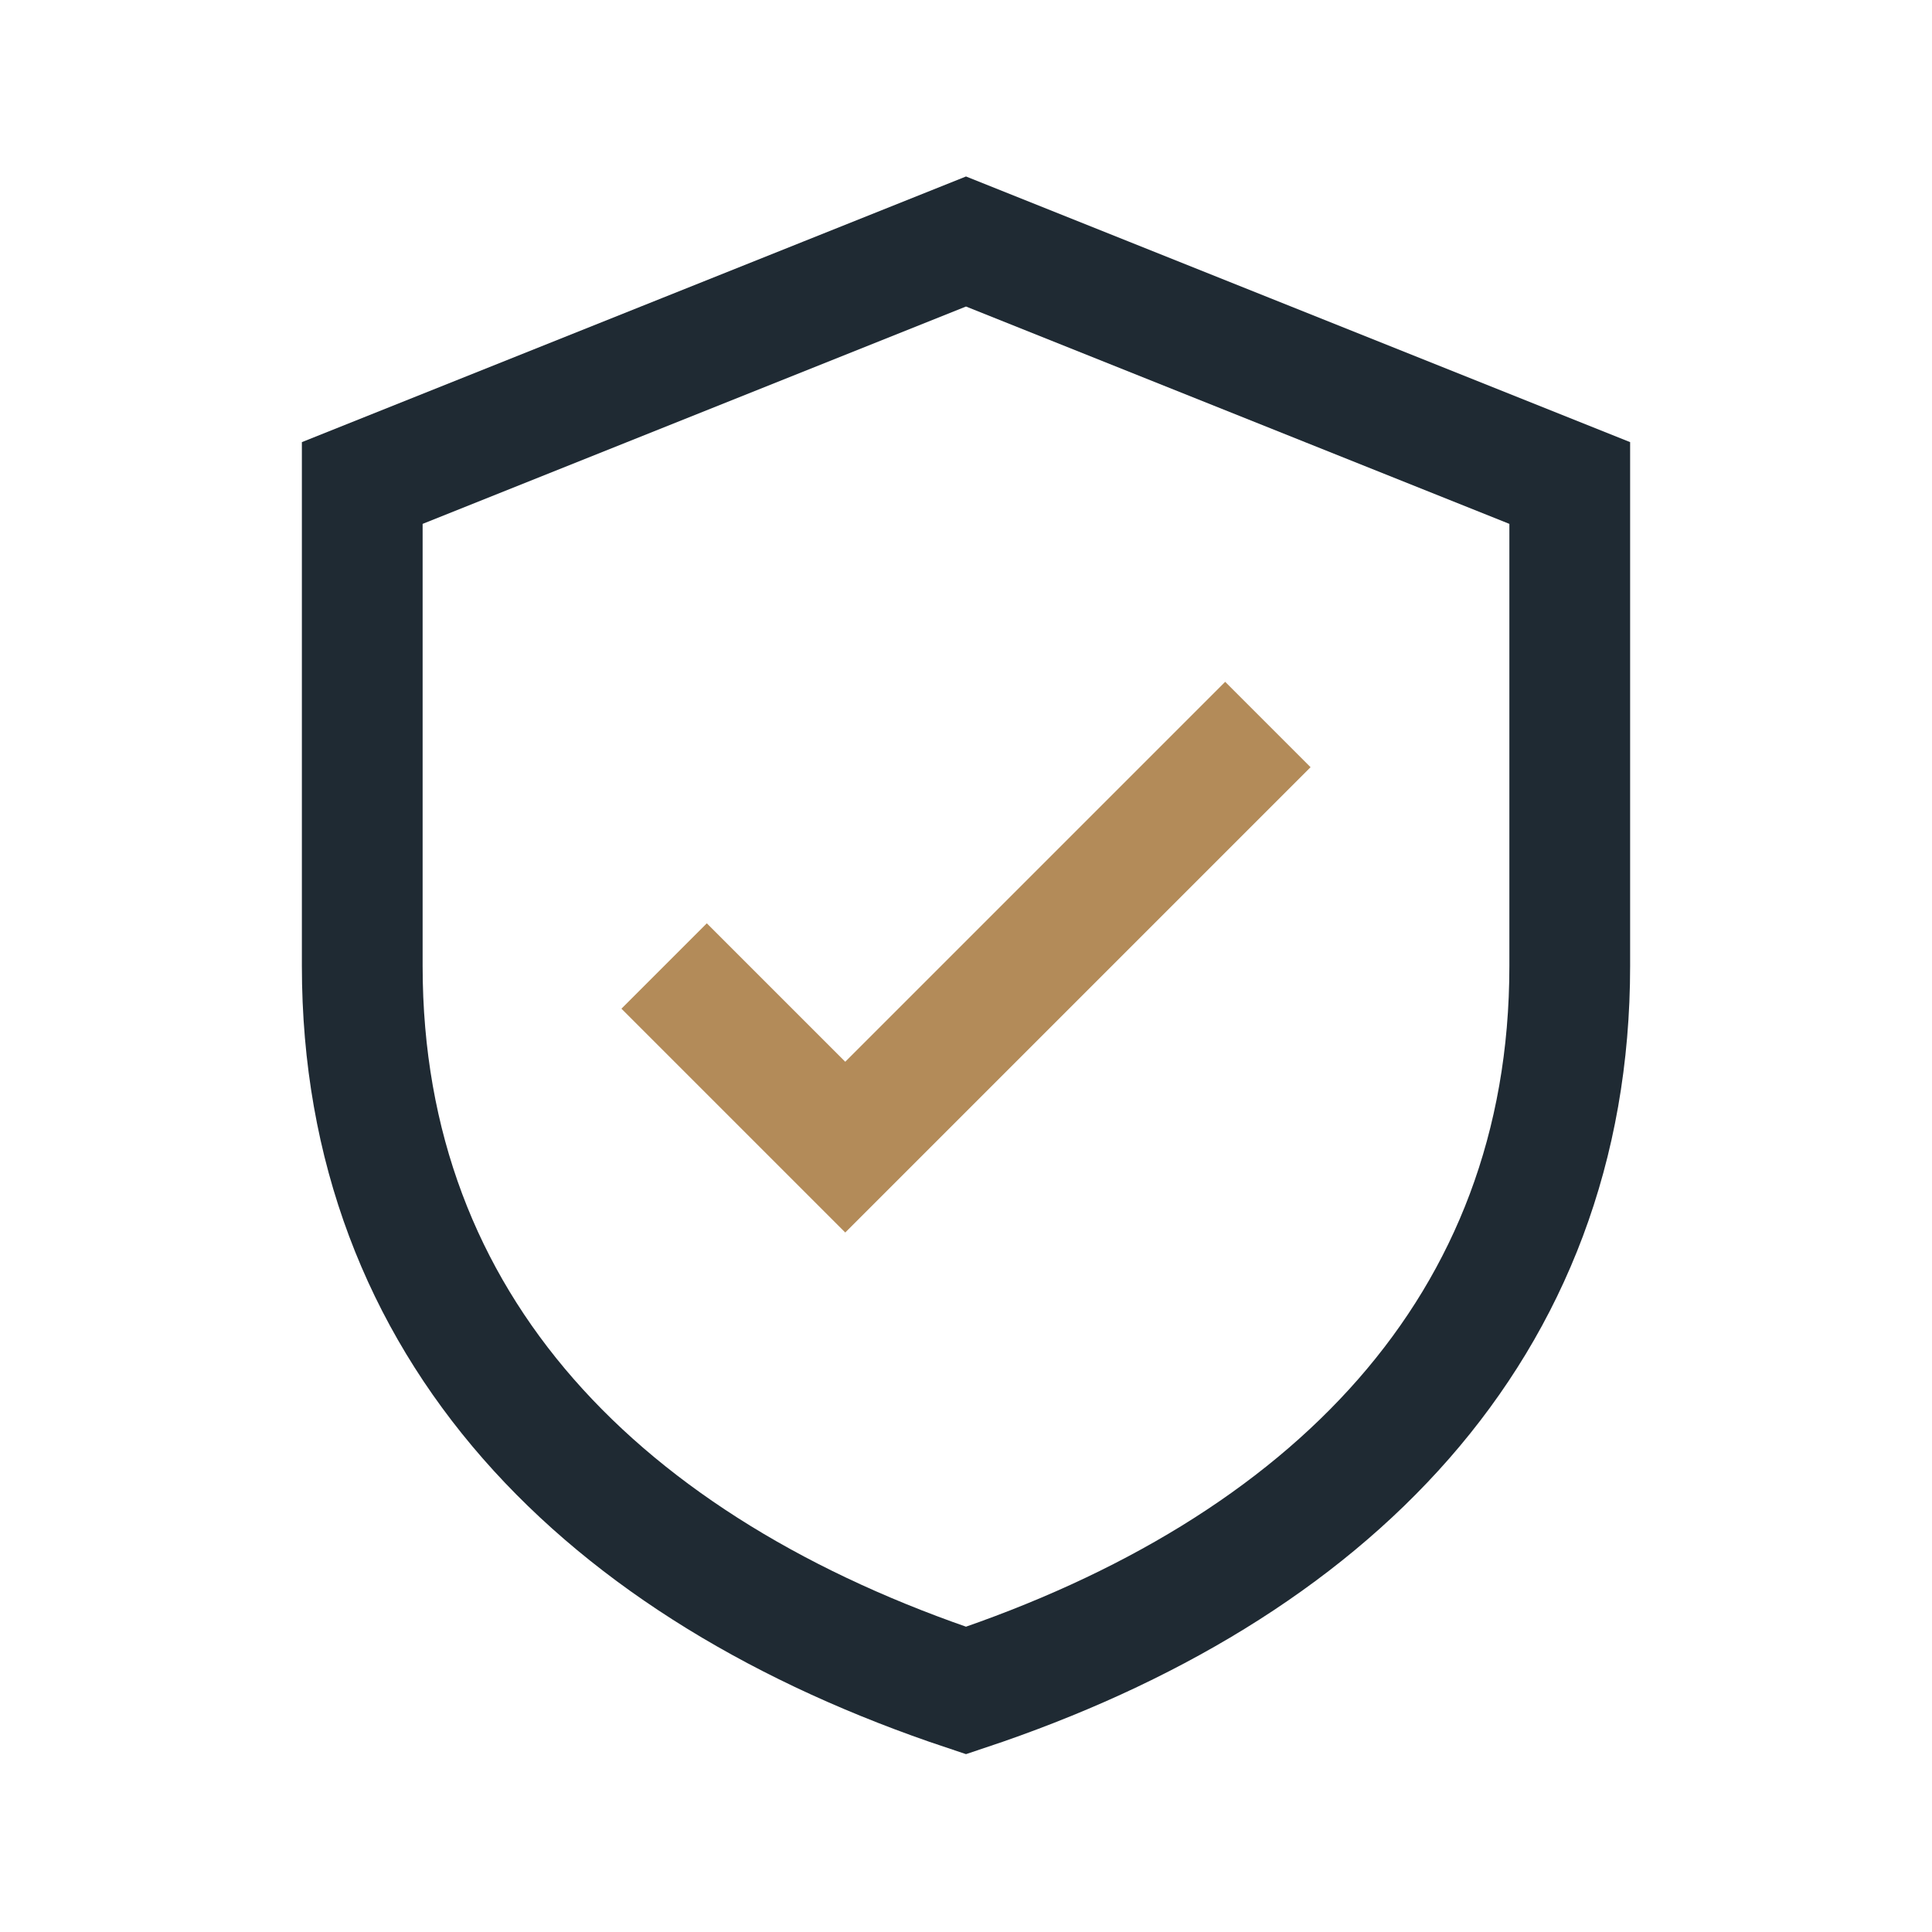
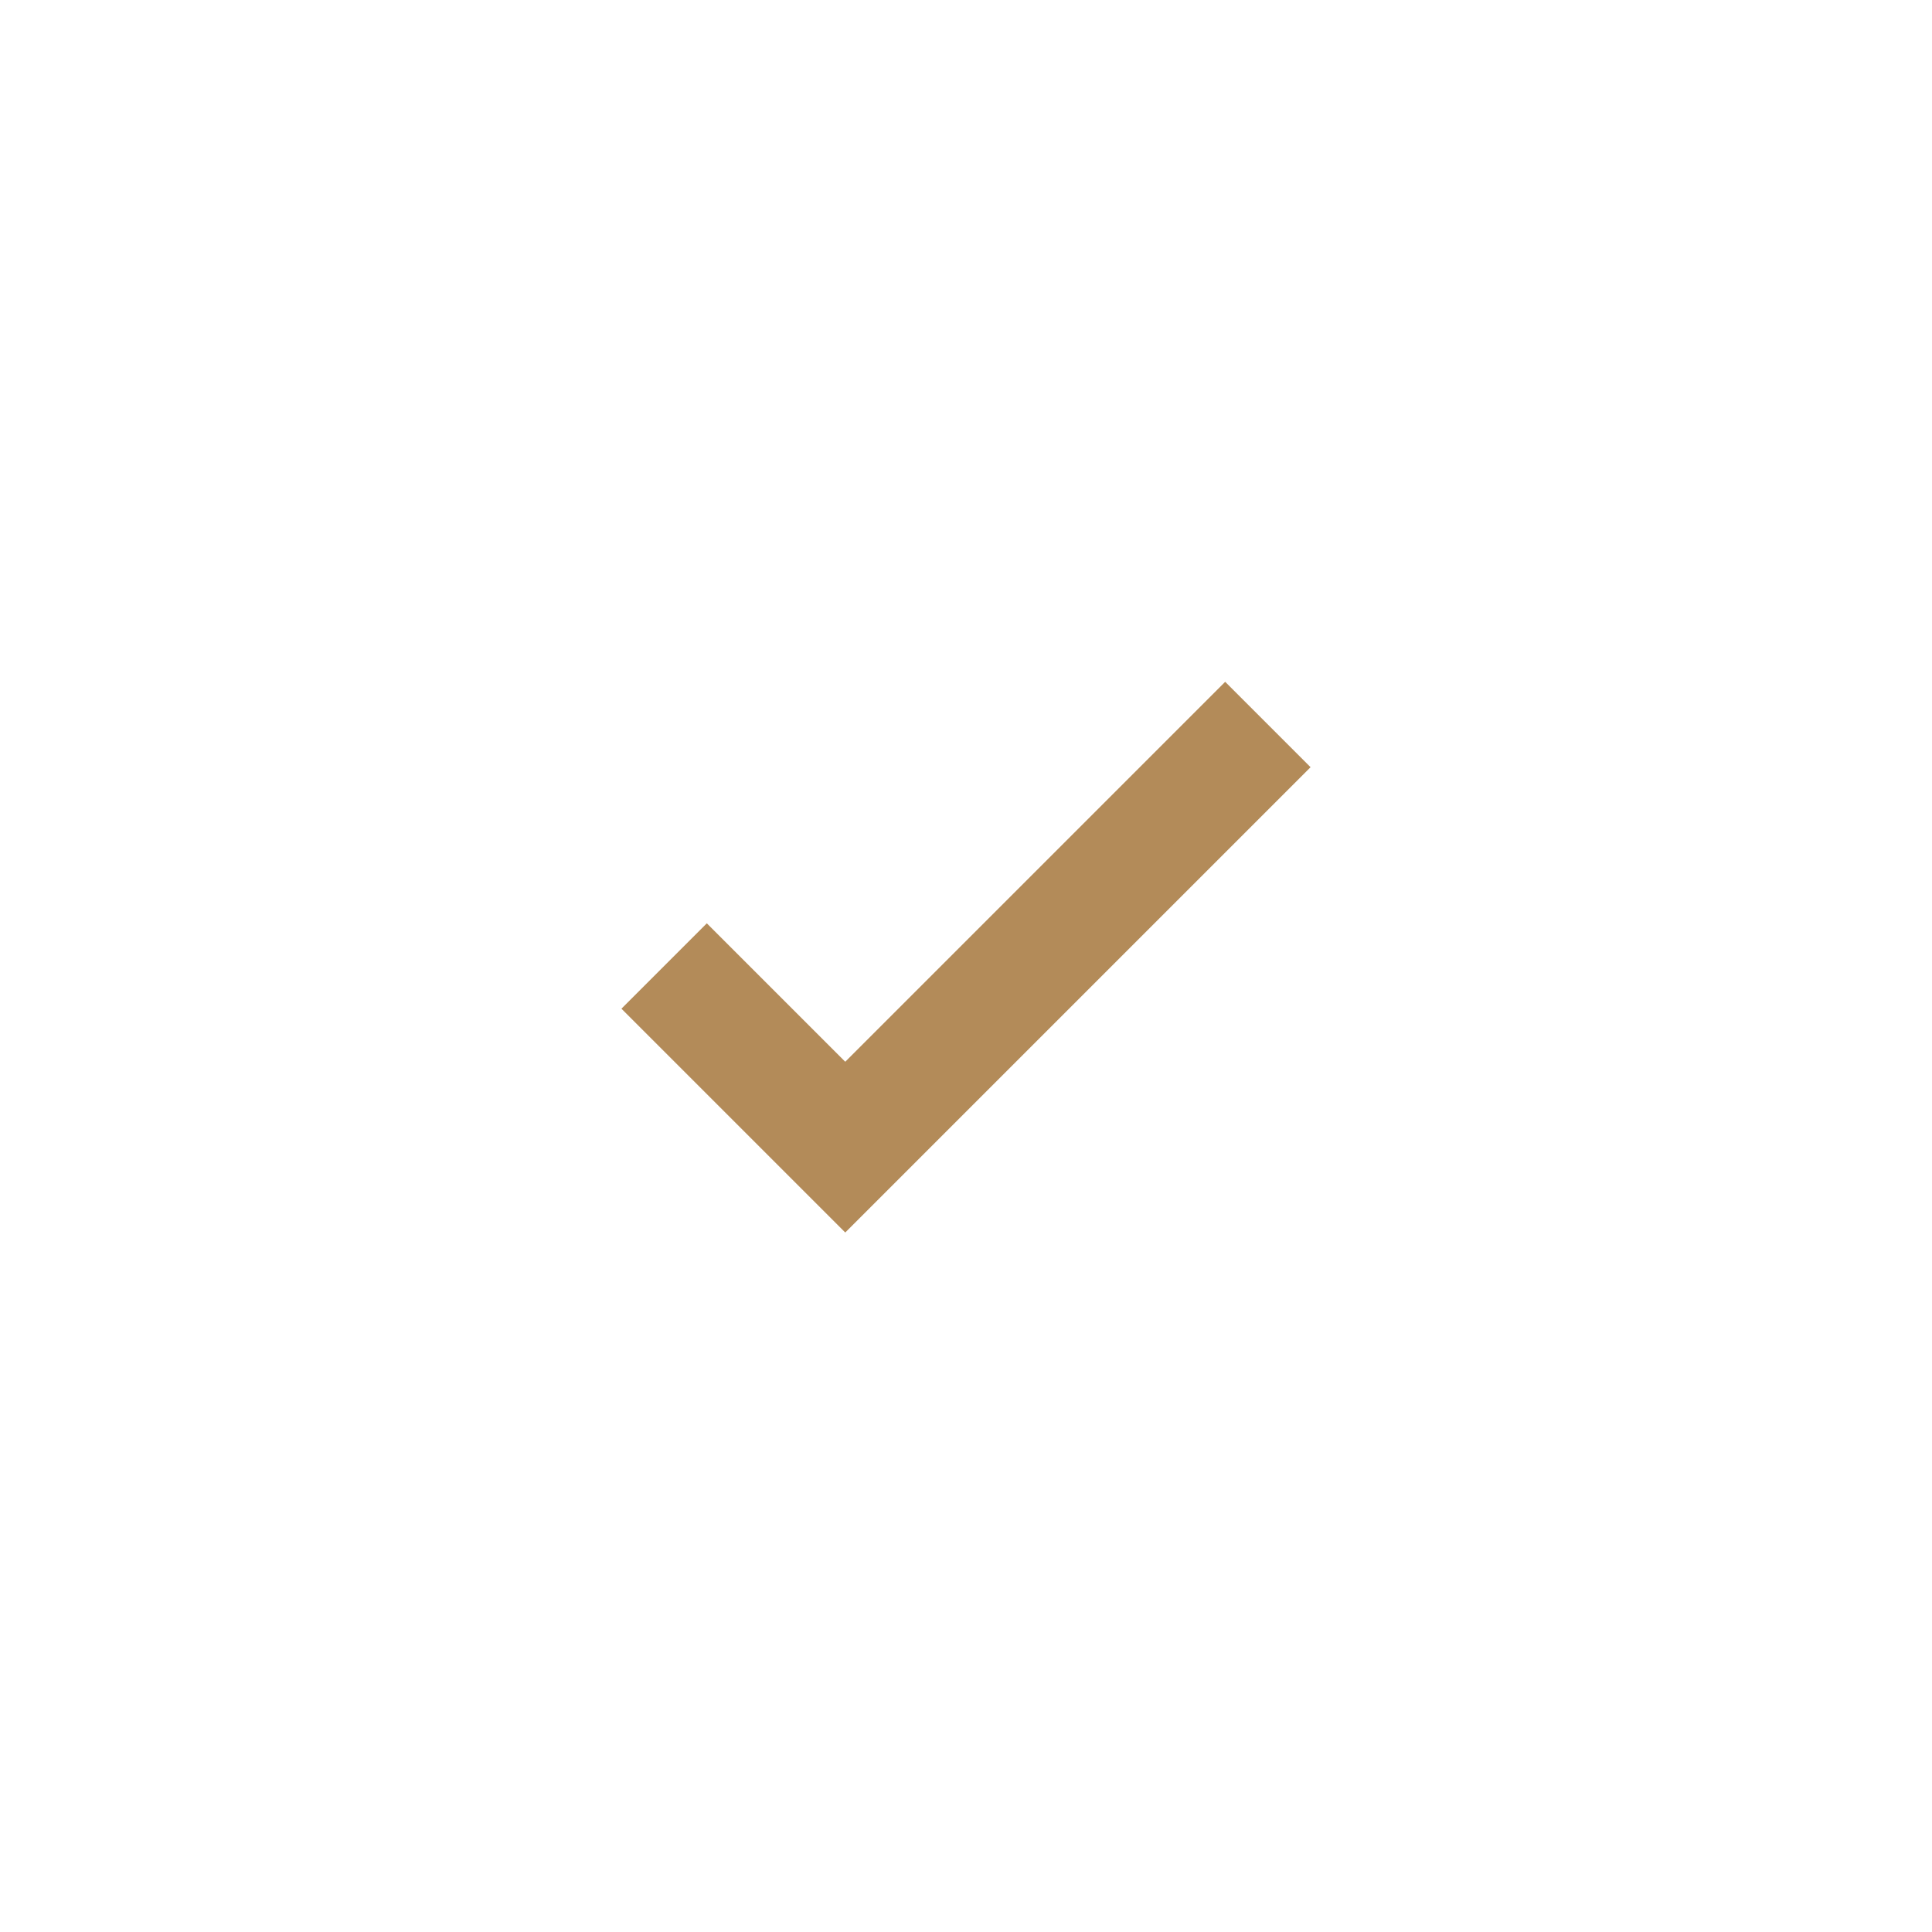
<svg xmlns="http://www.w3.org/2000/svg" width="32" height="32" viewBox="0 0 32 32">
-   <path fill="none" stroke="#1F2A33" stroke-width="2" d="M16 4l10 4v8c0 6-4 10-10 12-6-2-10-6-10-12V8z" />
  <path d="M11 16l3 3 7-7" fill="none" stroke="#B38B59" stroke-width="2" />
</svg>